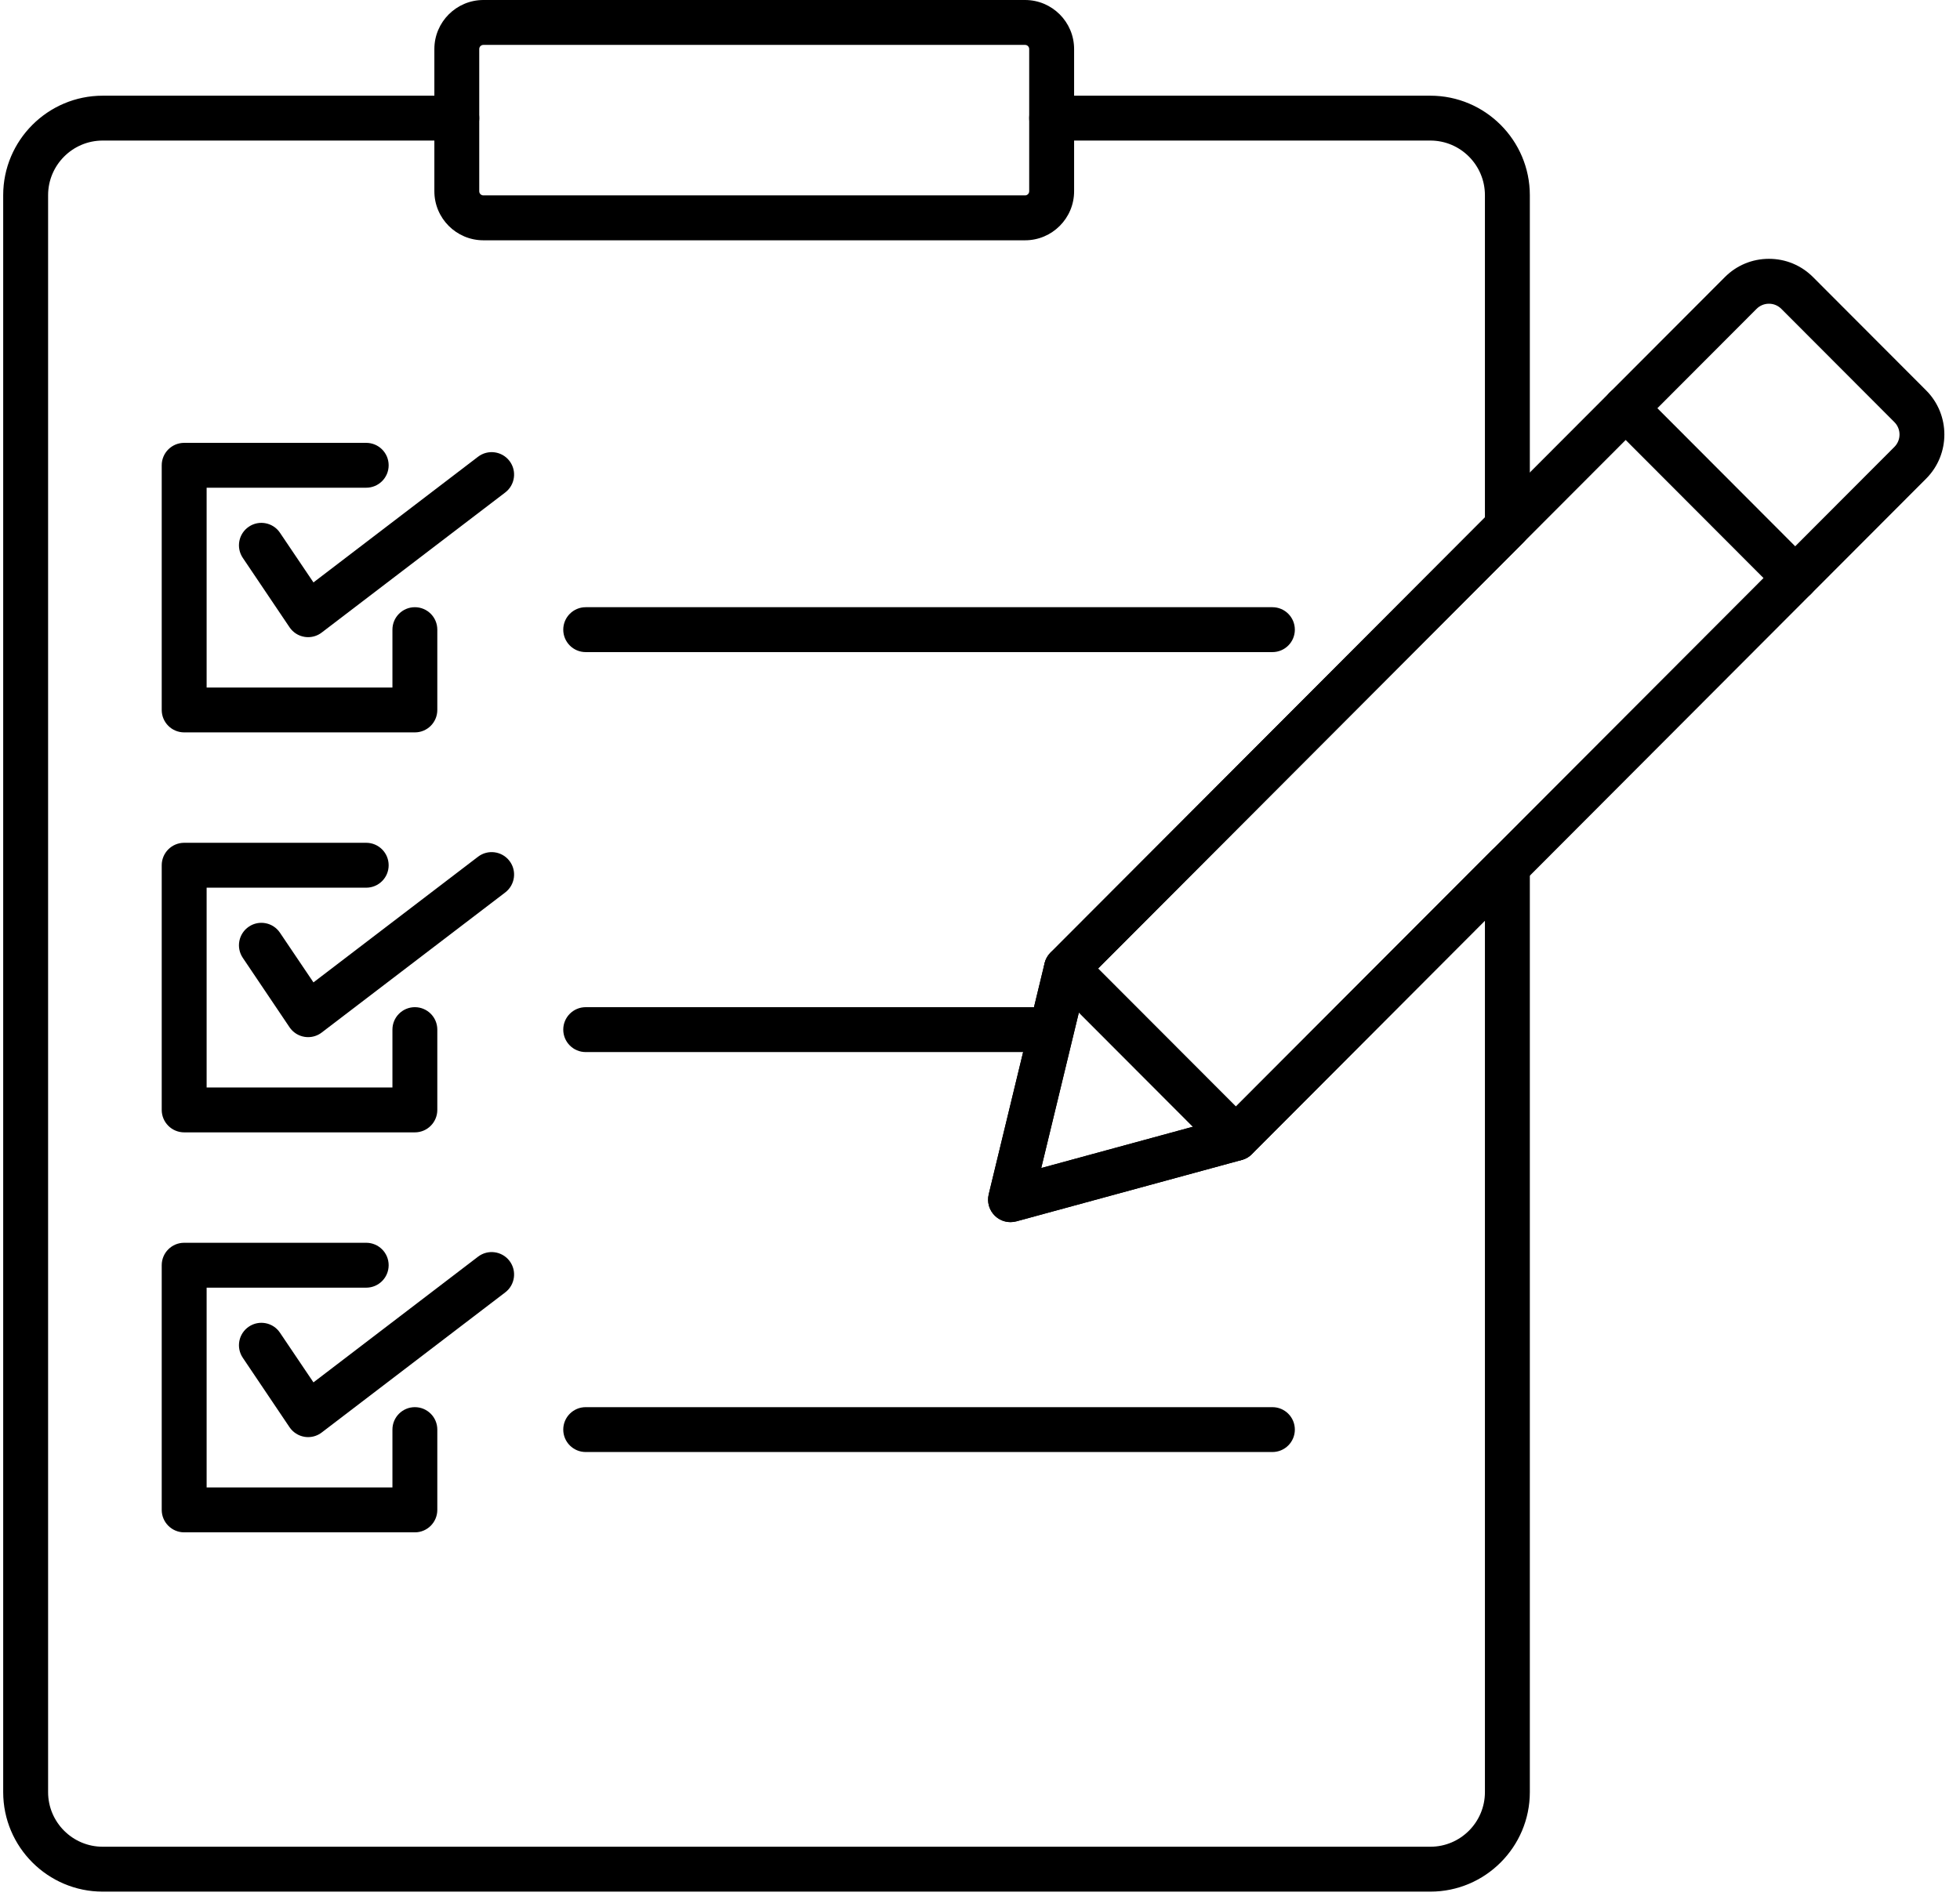
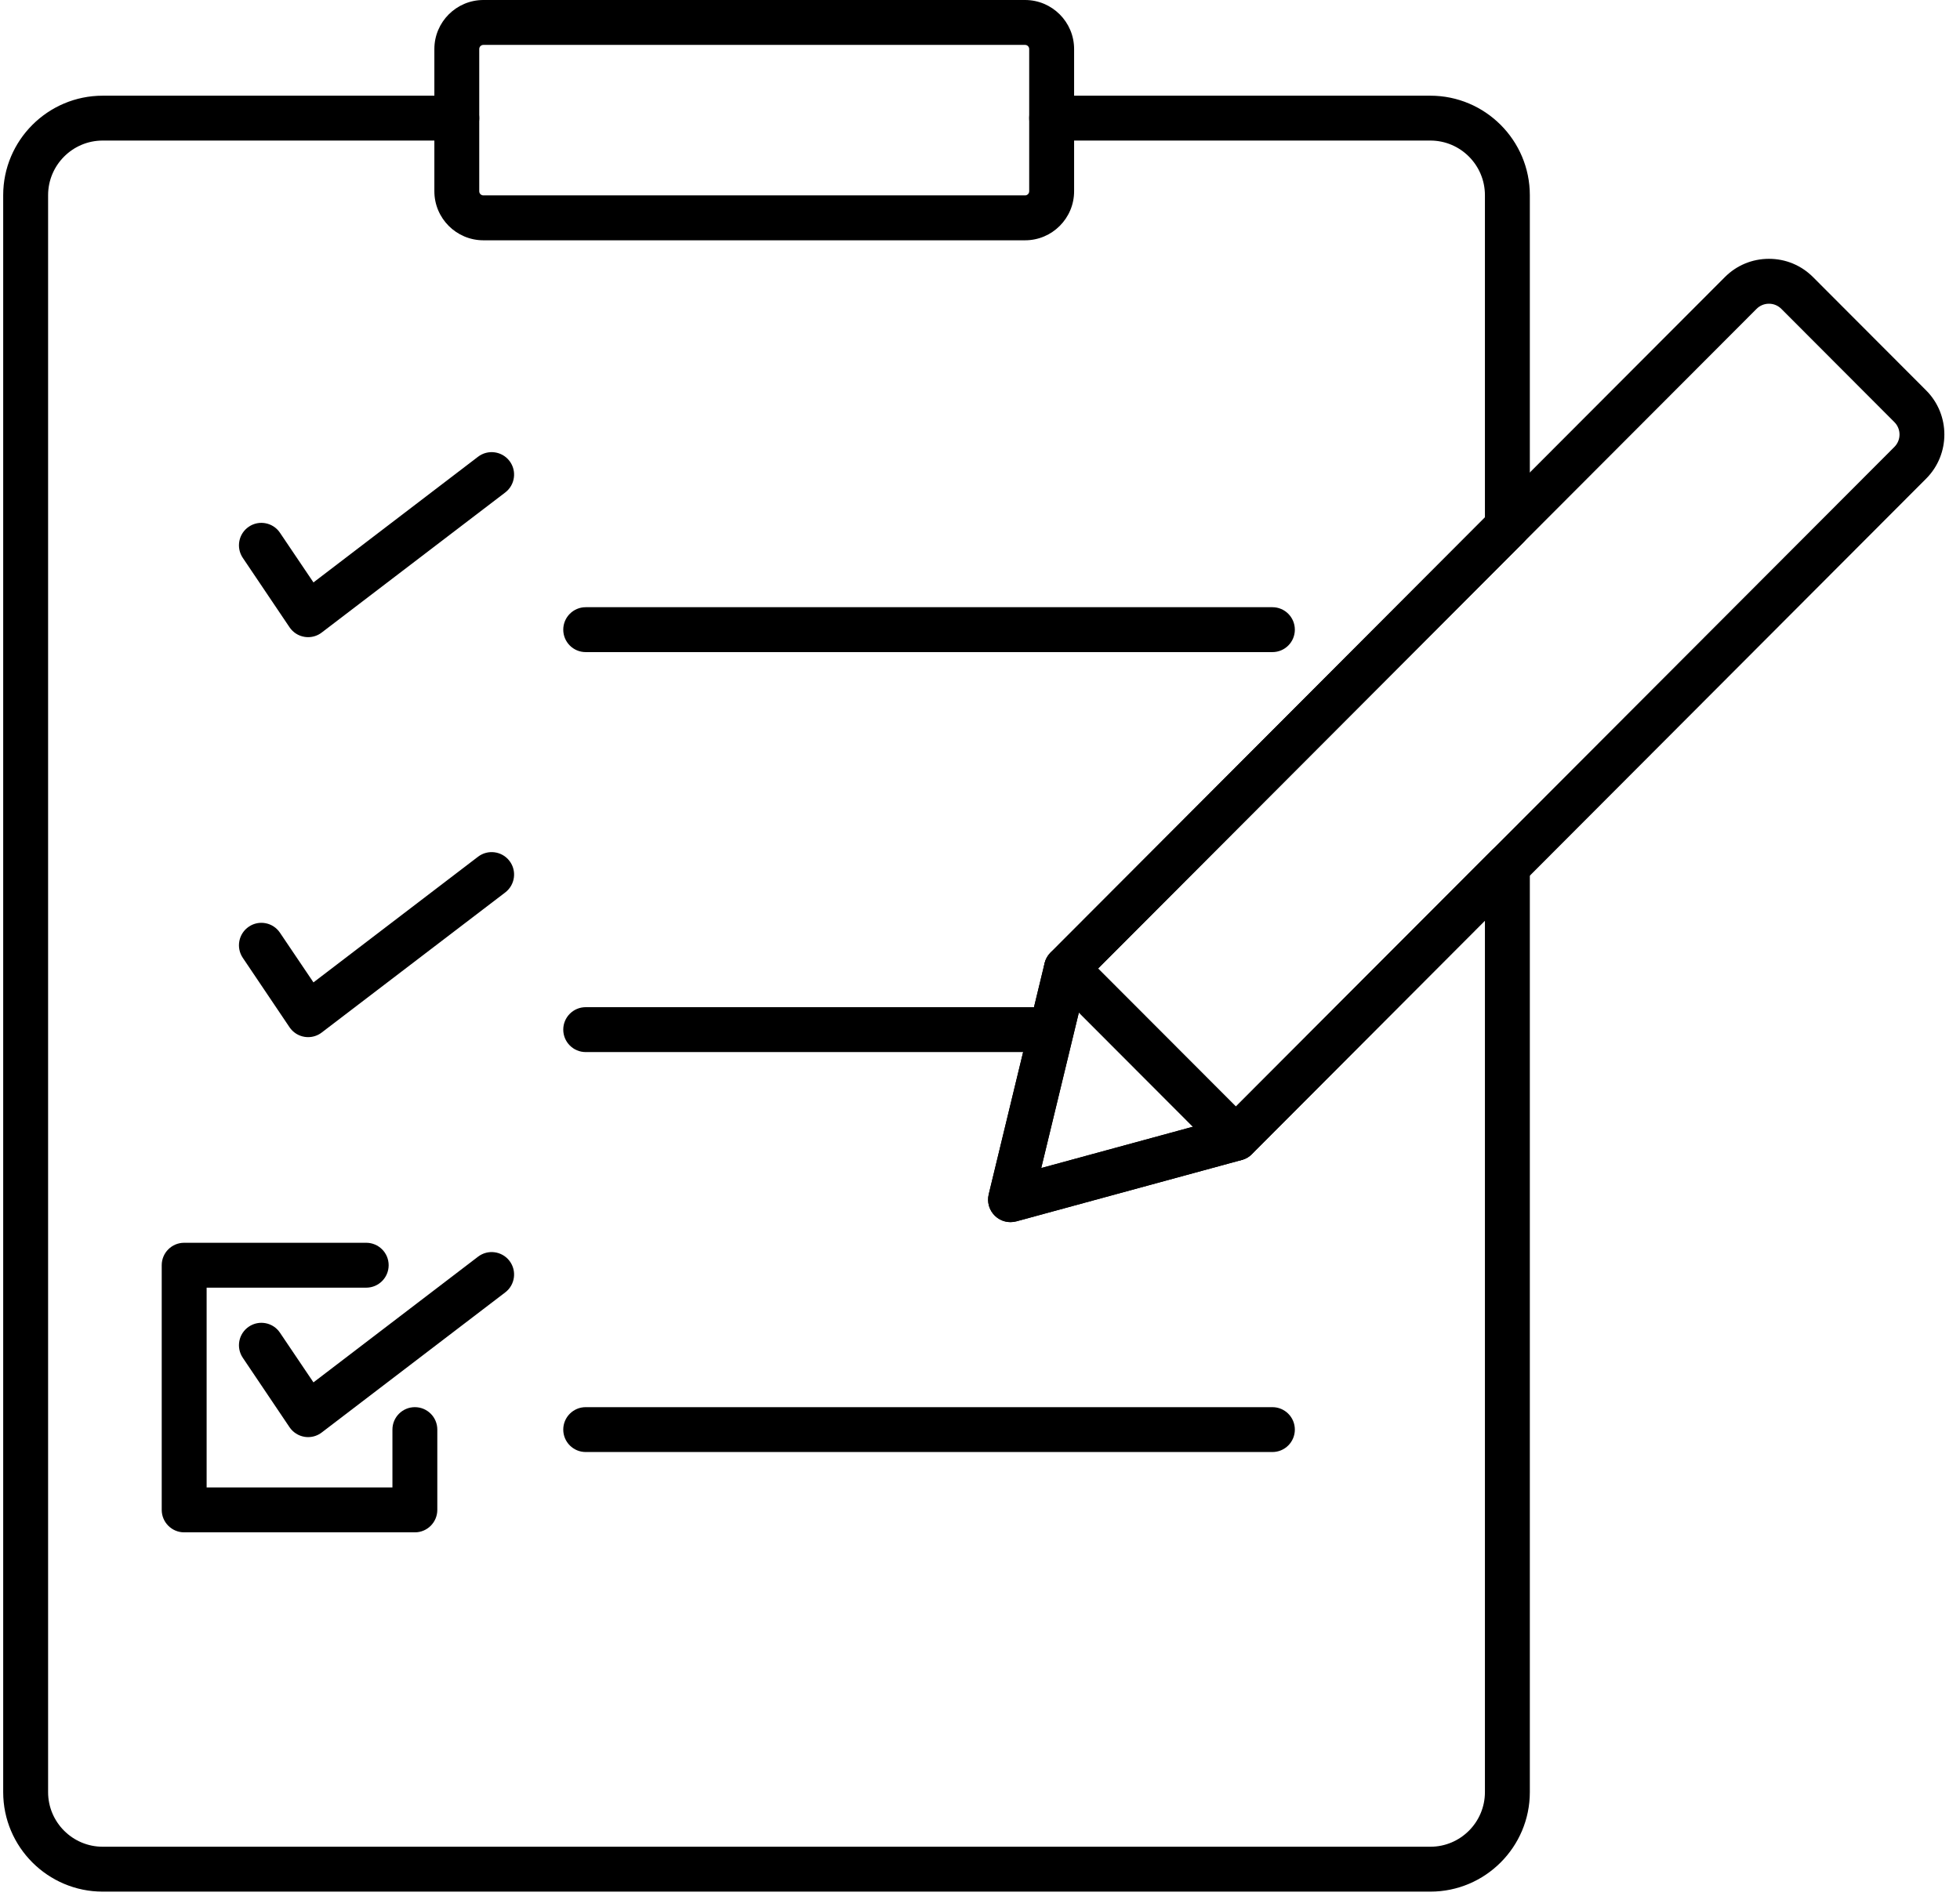
<svg xmlns="http://www.w3.org/2000/svg" width="308" zoomAndPan="magnify" viewBox="0 0 230.88 223.5" height="298" preserveAspectRatio="xMidYMid meet" version="1.0">
  <defs>
    <clipPath id="d98bd86eb3">
      <path d="M 0.199 11 L 181 11 L 181 223 L 0.199 223 Z M 0.199 11 " clip-rule="nonzero" />
    </clipPath>
    <clipPath id="e2c0c57e63">
      <path d="M 116 30 L 229.934 30 L 229.934 145 L 116 145 Z M 116 30 " clip-rule="nonzero" />
    </clipPath>
  </defs>
  <g clip-path="url(#d98bd86eb3)">
    <path fill="#000000" d="M 168.52 223 L 12.043 223 C 5.582 223 0.316 217.738 0.316 211.27 L 0.316 23.012 C 0.316 16.543 5.582 11.281 12.043 11.281 L 53.777 11.281 C 55.238 11.281 56.422 12.465 56.422 13.926 C 56.422 15.387 55.238 16.57 53.777 16.57 L 12.043 16.57 C 8.496 16.57 5.609 19.461 5.609 23.012 L 5.609 211.27 C 5.609 214.82 8.496 217.707 12.043 217.707 L 168.52 217.707 C 172.066 217.707 174.949 214.82 174.949 211.27 L 174.949 108.527 L 147.48 136.059 C 147.152 136.387 146.75 136.621 146.305 136.742 L 119.734 143.98 C 118.816 144.223 117.863 143.977 117.195 143.324 C 116.523 142.672 116.246 141.715 116.465 140.805 L 123.059 113.547 C 123.172 113.074 123.414 112.645 123.754 112.301 L 174.949 61 L 174.949 23.012 C 174.949 19.461 172.066 16.57 168.52 16.57 L 123.887 16.57 C 122.426 16.57 121.238 15.387 121.238 13.926 C 121.238 12.465 122.426 11.281 123.887 11.281 L 168.52 11.281 C 174.98 11.281 180.242 16.543 180.242 23.012 L 180.242 62.094 C 180.242 62.793 179.961 63.469 179.469 63.965 L 128.023 115.512 L 122.656 137.699 L 144.23 131.82 L 175.723 100.266 C 176.477 99.504 177.621 99.277 178.605 99.688 C 179.594 100.098 180.242 101.062 180.242 102.133 L 180.242 211.27 C 180.242 217.738 174.98 223 168.52 223 Z M 168.52 223 " fill-opacity="1" fill-rule="nonzero" />
  </g>
  <path fill="#000000" d="M 120.754 28.328 L 56.914 28.328 C 53.723 28.328 51.133 25.734 51.133 22.547 L 51.133 5.781 C 51.133 2.594 53.727 0 56.914 0 L 120.754 0 C 123.938 0 126.531 2.594 126.531 5.781 L 126.531 22.547 C 126.531 25.734 123.938 28.328 120.754 28.328 Z M 56.914 5.293 C 56.641 5.293 56.422 5.512 56.422 5.781 L 56.422 22.547 C 56.422 22.816 56.641 23.035 56.914 23.035 L 120.754 23.035 C 121.02 23.035 121.238 22.816 121.238 22.547 L 121.238 5.781 C 121.238 5.512 121.02 5.293 120.754 5.293 Z M 56.914 5.293 " fill-opacity="1" fill-rule="nonzero" />
  <g clip-path="url(#e2c0c57e63)">
    <path fill="#000000" d="M 119.035 144.074 C 118.359 144.074 117.691 143.812 117.195 143.324 C 116.523 142.672 116.246 141.715 116.465 140.805 L 123.055 113.547 C 123.172 113.074 123.41 112.645 123.754 112.301 L 203.223 32.672 C 204.609 31.277 206.457 30.512 208.422 30.512 L 208.426 30.512 C 210.395 30.512 212.238 31.281 213.625 32.672 L 226.953 46.027 C 229.812 48.891 229.812 53.555 226.953 56.422 L 147.48 136.059 C 147.152 136.387 146.75 136.621 146.305 136.742 L 119.734 143.98 C 119.5 144.043 119.27 144.074 119.035 144.074 Z M 128.023 115.512 L 122.656 137.699 L 144.23 131.82 L 223.211 52.684 C 224.012 51.879 224.012 50.57 223.211 49.766 L 209.883 36.41 C 209.492 36.02 208.977 35.805 208.426 35.805 L 208.422 35.805 C 207.871 35.805 207.355 36.02 206.965 36.41 Z M 128.023 115.512 " fill-opacity="1" fill-rule="nonzero" />
  </g>
  <path fill="#000000" d="M 145.605 136.832 C 144.93 136.832 144.254 136.574 143.734 136.059 L 123.754 116.039 C 122.723 115.004 122.723 113.328 123.758 112.297 C 124.793 111.262 126.465 111.266 127.5 112.301 L 147.48 132.316 C 148.512 133.352 148.512 135.027 147.477 136.062 C 146.957 136.578 146.281 136.832 145.605 136.832 Z M 145.605 136.832 " fill-opacity="1" fill-rule="nonzero" />
-   <path fill="#000000" d="M 211.516 70.789 C 210.84 70.789 210.164 70.531 209.645 70.012 L 189.668 49.996 C 188.637 48.961 188.637 47.285 189.672 46.25 C 190.707 45.219 192.379 45.223 193.41 46.254 L 213.387 66.273 C 214.418 67.309 214.418 68.984 213.387 70.016 C 212.867 70.531 212.191 70.789 211.516 70.789 Z M 211.516 70.789 " fill-opacity="1" fill-rule="nonzero" />
  <path fill="#000000" d="M 149.902 76.875 L 68.969 76.875 C 67.508 76.875 66.324 75.691 66.324 74.23 C 66.324 72.77 67.508 71.582 68.969 71.582 L 149.902 71.582 C 151.363 71.582 152.547 72.77 152.547 74.23 C 152.547 75.691 151.363 76.875 149.902 76.875 Z M 149.902 76.875 " fill-opacity="1" fill-rule="nonzero" />
  <path fill="#000000" d="M 122.125 124.027 L 68.969 124.027 C 67.508 124.027 66.324 122.84 66.324 121.379 C 66.324 119.918 67.508 118.734 68.969 118.734 L 122.125 118.734 C 123.586 118.734 124.77 119.918 124.77 121.379 C 124.77 122.84 123.586 124.027 122.125 124.027 Z M 122.125 124.027 " fill-opacity="1" fill-rule="nonzero" />
  <path fill="#000000" d="M 149.902 171.176 L 68.969 171.176 C 67.508 171.176 66.324 169.992 66.324 168.531 C 66.324 167.07 67.508 165.887 68.969 165.887 L 149.902 165.887 C 151.363 165.887 152.547 167.07 152.547 168.531 C 152.547 169.992 151.363 171.176 149.902 171.176 Z M 149.902 171.176 " fill-opacity="1" fill-rule="nonzero" />
-   <path fill="#000000" d="M 48.836 86.34 L 21.648 86.34 C 20.184 86.34 19 85.156 19 83.695 L 19 54.852 C 19 53.391 20.184 52.207 21.648 52.207 L 43.098 52.207 C 44.562 52.207 45.746 53.391 45.746 54.852 C 45.746 56.312 44.562 57.496 43.098 57.496 L 24.293 57.496 L 24.293 81.051 L 46.191 81.051 L 46.191 74.227 C 46.191 72.766 47.375 71.582 48.836 71.582 C 50.297 71.582 51.48 72.766 51.48 74.227 L 51.48 83.695 C 51.48 85.156 50.297 86.34 48.836 86.34 Z M 48.836 86.34 " fill-opacity="1" fill-rule="nonzero" />
  <path fill="#000000" d="M 36.254 75.113 C 36.113 75.113 35.969 75.102 35.824 75.078 C 35.105 74.961 34.469 74.551 34.062 73.945 L 28.555 65.766 C 27.738 64.551 28.059 62.906 29.27 62.09 C 30.477 61.273 32.129 61.598 32.938 62.809 L 36.883 68.66 L 56.281 53.844 C 57.445 52.957 59.105 53.184 59.988 54.344 C 60.875 55.504 60.648 57.168 59.488 58.055 L 37.855 74.57 C 37.395 74.926 36.828 75.113 36.254 75.113 Z M 36.254 75.113 " fill-opacity="1" fill-rule="nonzero" />
-   <path fill="#000000" d="M 48.836 133.492 L 21.648 133.492 C 20.184 133.492 19 132.305 19 130.844 L 19 102.004 C 19 100.543 20.184 99.355 21.648 99.355 L 43.098 99.355 C 44.562 99.355 45.746 100.543 45.746 102.004 C 45.746 103.465 44.562 104.648 43.098 104.648 L 24.293 104.648 L 24.293 128.199 L 46.191 128.199 L 46.191 121.379 C 46.191 119.918 47.375 118.734 48.836 118.734 C 50.297 118.734 51.48 119.918 51.48 121.379 L 51.48 130.844 C 51.48 132.305 50.297 133.492 48.836 133.492 Z M 48.836 133.492 " fill-opacity="1" fill-rule="nonzero" />
  <path fill="#000000" d="M 36.254 122.266 C 36.113 122.266 35.969 122.254 35.824 122.23 C 35.105 122.113 34.469 121.703 34.062 121.098 L 28.555 112.918 C 27.738 111.703 28.059 110.059 29.27 109.242 C 30.477 108.422 32.129 108.746 32.938 109.961 L 36.883 115.812 L 56.281 100.996 C 57.445 100.109 59.105 100.336 59.988 101.496 C 60.875 102.656 60.648 104.316 59.488 105.207 L 37.855 121.723 C 37.395 122.078 36.828 122.266 36.254 122.266 Z M 36.254 122.266 " fill-opacity="1" fill-rule="nonzero" />
  <path fill="#000000" d="M 48.836 180.645 L 21.648 180.645 C 20.184 180.645 19 179.457 19 177.996 L 19 149.152 C 19 147.691 20.184 146.508 21.648 146.508 L 43.098 146.508 C 44.562 146.508 45.746 147.691 45.746 149.152 C 45.746 150.613 44.562 151.801 43.098 151.801 L 24.293 151.801 L 24.293 175.352 L 46.191 175.352 L 46.191 168.531 C 46.191 167.07 47.375 165.887 48.836 165.887 C 50.297 165.887 51.48 167.07 51.48 168.531 L 51.48 177.996 C 51.48 179.457 50.297 180.645 48.836 180.645 Z M 48.836 180.645 " fill-opacity="1" fill-rule="nonzero" />
  <path fill="#000000" d="M 36.254 169.418 C 36.113 169.418 35.969 169.406 35.824 169.383 C 35.109 169.262 34.469 168.855 34.062 168.25 L 28.555 160.066 C 27.738 158.855 28.059 157.211 29.27 156.395 C 30.477 155.578 32.129 155.898 32.938 157.113 L 36.883 162.965 L 56.281 148.148 C 57.445 147.258 59.105 147.488 59.988 148.645 C 60.875 149.809 60.648 151.469 59.488 152.355 L 37.855 168.875 C 37.395 169.23 36.828 169.418 36.254 169.418 Z M 36.254 169.418 " fill-opacity="1" fill-rule="nonzero" />
</svg>